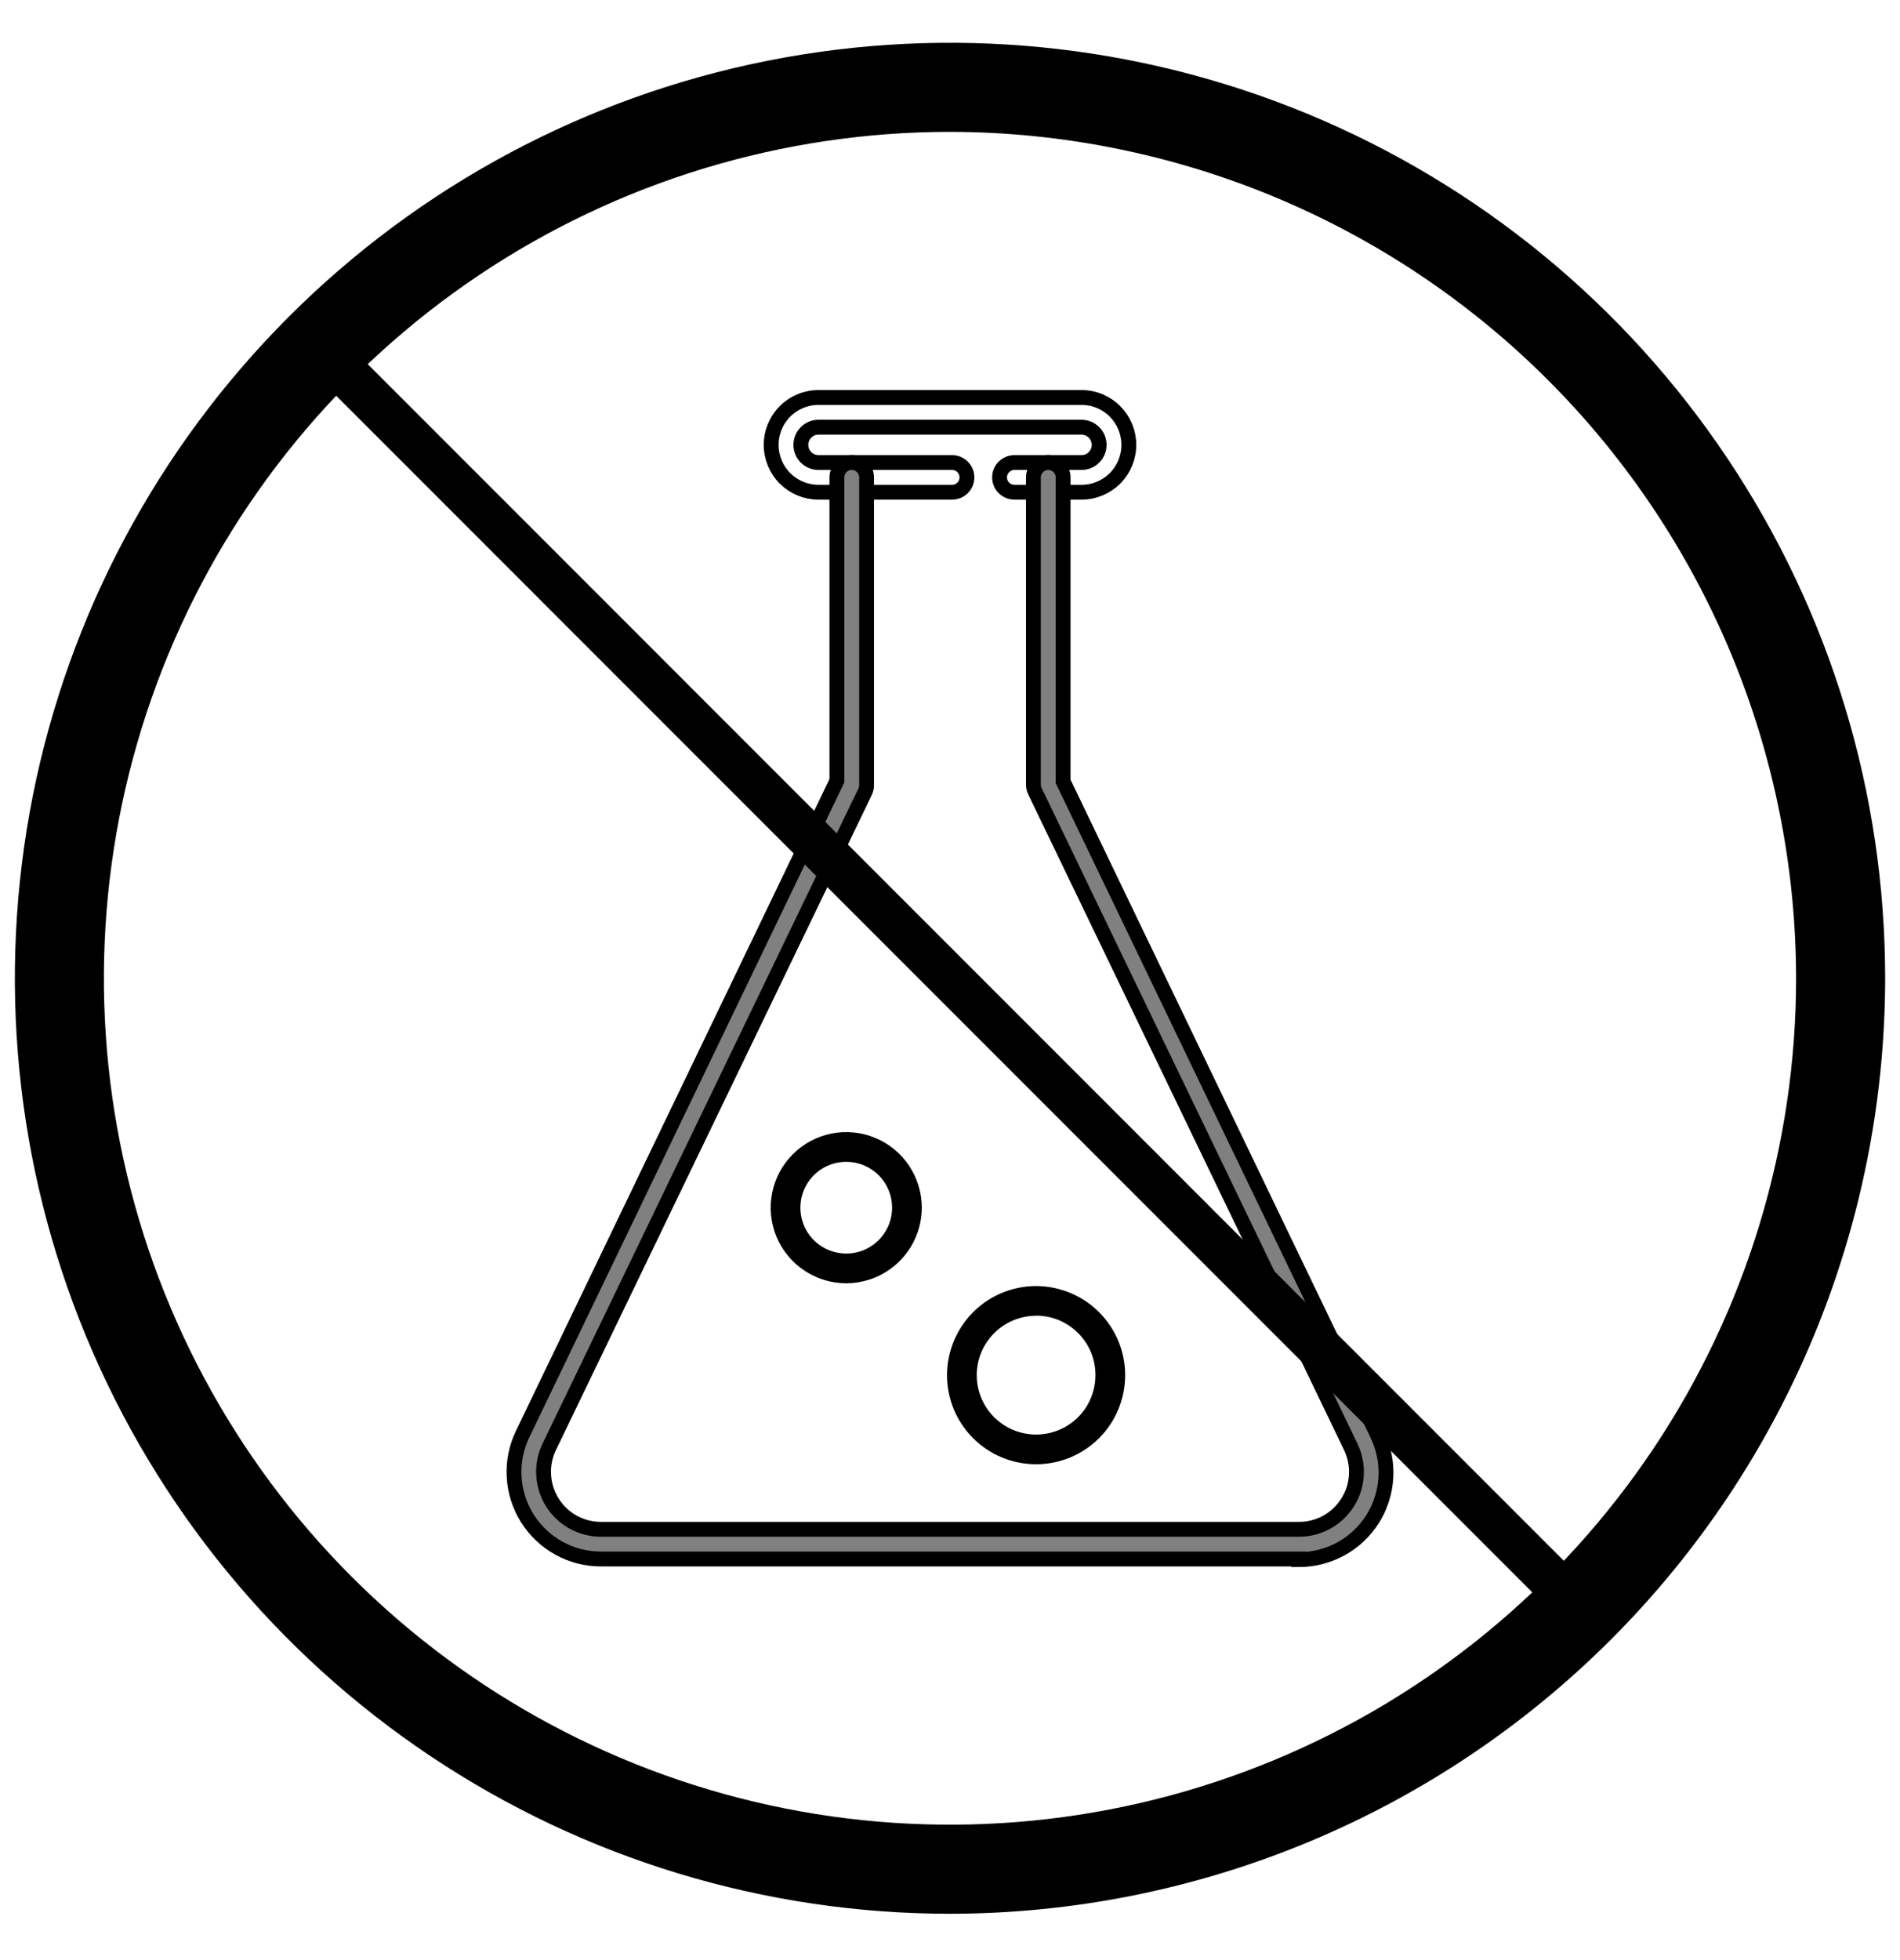
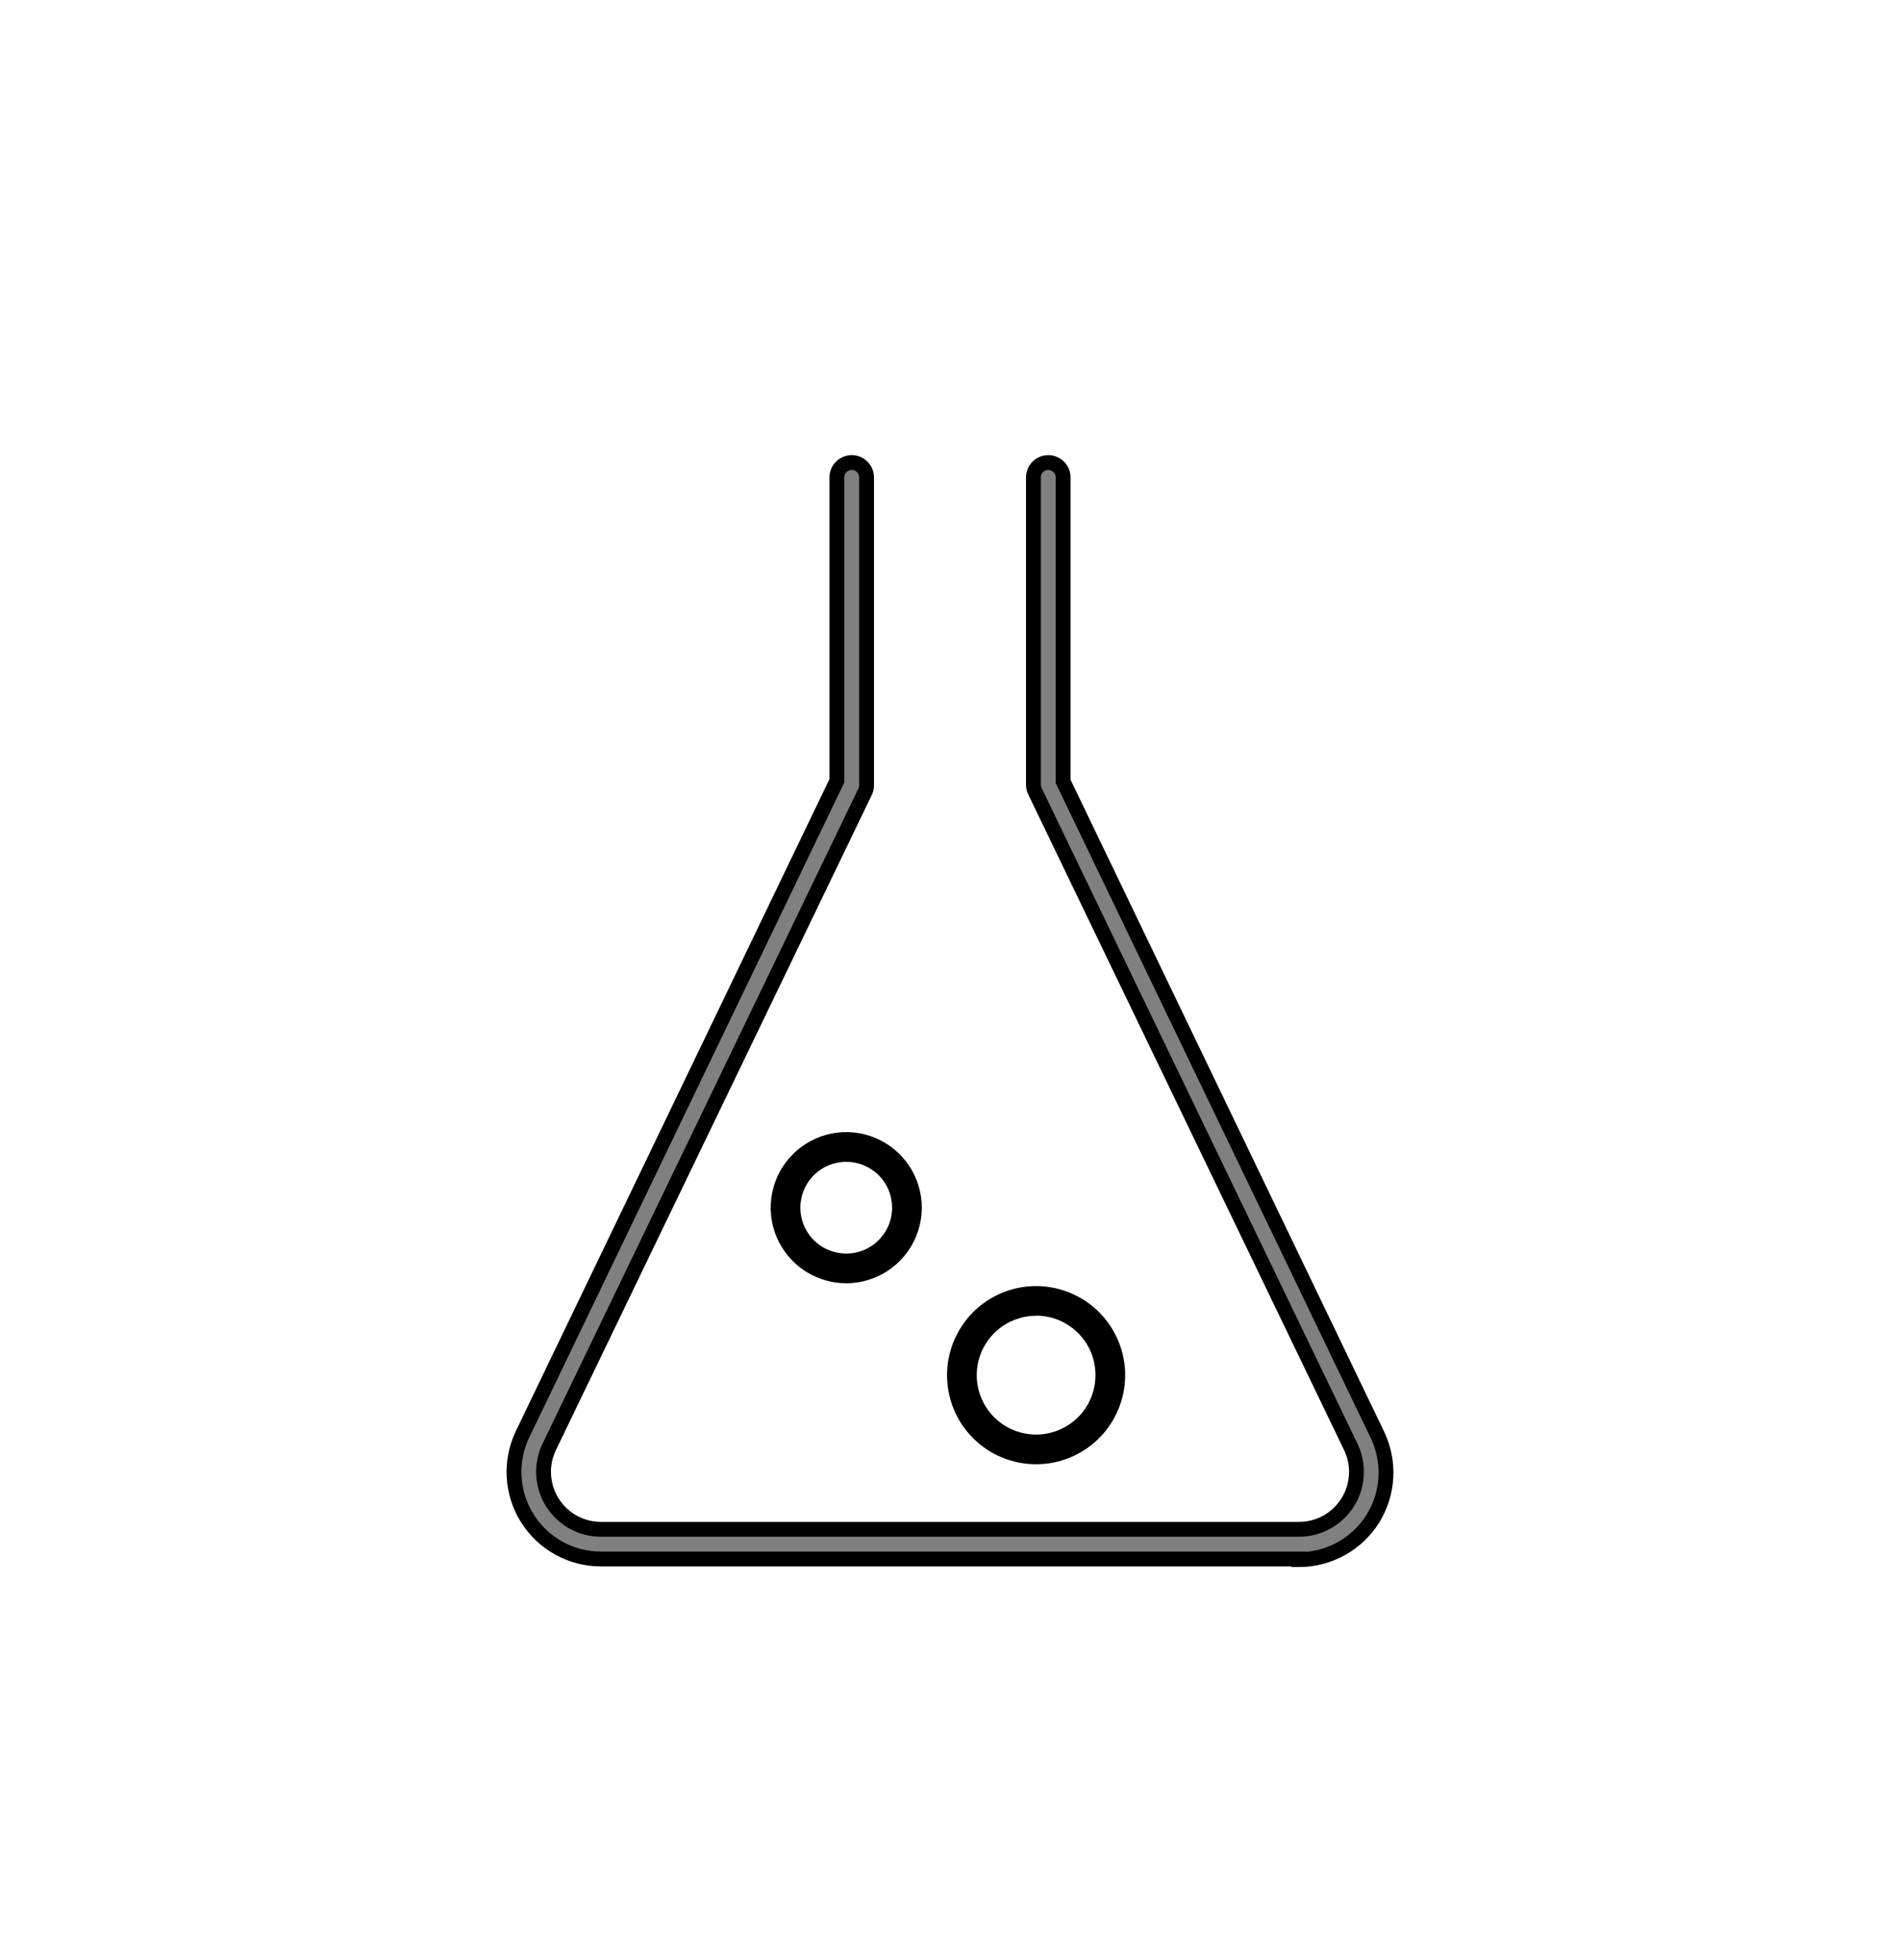
<svg xmlns="http://www.w3.org/2000/svg" fill="none" viewBox="0 0 32 33" height="33" width="32">
  <g clip-path="url(#clip0_462_672)">
-     <path stroke-width="0.25" stroke="black" d="M18.215 8.287H17.085C17.019 8.287 16.955 8.261 16.908 8.214C16.861 8.167 16.835 8.104 16.835 8.037C16.835 7.971 16.861 7.908 16.908 7.861C16.955 7.814 17.019 7.787 17.085 7.787H18.215C18.294 7.787 18.37 7.756 18.425 7.7C18.481 7.645 18.512 7.569 18.512 7.49C18.512 7.411 18.481 7.335 18.425 7.28C18.37 7.224 18.294 7.192 18.215 7.192H13.785C13.706 7.192 13.63 7.224 13.575 7.28C13.519 7.335 13.488 7.411 13.488 7.49C13.488 7.569 13.519 7.645 13.575 7.7C13.63 7.756 13.706 7.787 13.785 7.787H16.035C16.101 7.787 16.165 7.814 16.212 7.861C16.259 7.908 16.285 7.971 16.285 8.037C16.285 8.104 16.259 8.167 16.212 8.214C16.165 8.261 16.101 8.287 16.035 8.287H13.785C13.573 8.287 13.371 8.203 13.221 8.054C13.072 7.904 12.988 7.701 12.988 7.49C12.988 7.278 13.072 7.076 13.221 6.926C13.371 6.776 13.573 6.692 13.785 6.692H18.215C18.427 6.692 18.629 6.776 18.779 6.926C18.928 7.076 19.012 7.278 19.012 7.49C19.012 7.701 18.928 7.904 18.779 8.054C18.629 8.203 18.427 8.287 18.215 8.287Z" />
    <path stroke-width="0.25" stroke="black" fill="#808080" d="M21.875 26.247H10.125C9.877 26.248 9.632 26.186 9.415 26.066C9.197 25.946 9.014 25.773 8.881 25.562C8.749 25.352 8.673 25.112 8.659 24.864C8.645 24.616 8.694 24.369 8.802 24.145L14.095 13.145V8.037C14.095 7.971 14.121 7.908 14.168 7.861C14.215 7.814 14.279 7.787 14.345 7.787C14.411 7.787 14.475 7.814 14.522 7.861C14.569 7.908 14.595 7.971 14.595 8.037V13.22C14.595 13.258 14.587 13.296 14.57 13.33L9.25 24.36C9.179 24.507 9.146 24.67 9.156 24.834C9.165 24.997 9.215 25.155 9.302 25.294C9.389 25.433 9.509 25.547 9.652 25.626C9.796 25.706 9.956 25.747 10.12 25.747H21.87C22.034 25.749 22.197 25.708 22.341 25.63C22.485 25.551 22.607 25.437 22.695 25.298C22.784 25.159 22.835 25 22.844 24.836C22.854 24.672 22.821 24.508 22.75 24.36L17.43 13.32C17.413 13.286 17.405 13.248 17.405 13.21V8.037C17.405 7.971 17.431 7.908 17.478 7.861C17.525 7.814 17.589 7.787 17.655 7.787C17.721 7.787 17.785 7.814 17.832 7.861C17.879 7.908 17.905 7.971 17.905 8.037V13.155L23.198 24.155C23.305 24.379 23.355 24.626 23.341 24.874C23.327 25.122 23.251 25.362 23.119 25.573C22.986 25.783 22.803 25.956 22.585 26.076C22.368 26.195 22.123 26.258 21.875 26.258V26.247Z" />
-     <path stroke="black" d="M16 31.72C12.984 31.72 10.035 30.826 7.528 29.15C5.02 27.474 3.065 25.093 1.911 22.306C0.757 19.519 0.455 16.453 1.043 13.495C1.631 10.537 3.084 7.819 5.217 5.687C7.349 3.554 10.067 2.101 13.025 1.513C15.983 0.925 19.049 1.227 21.836 2.381C24.622 3.535 27.004 5.49 28.68 7.998C30.356 10.505 31.25 13.454 31.25 16.47C31.246 20.513 29.638 24.39 26.779 27.249C23.92 30.108 20.043 31.716 16 31.72ZM16 1.72C13.083 1.72 10.231 2.585 7.805 4.206C5.38 5.827 3.489 8.13 2.373 10.825C1.256 13.521 0.964 16.486 1.533 19.348C2.103 22.209 3.507 24.837 5.57 26.9C7.633 28.963 10.261 30.367 13.122 30.937C15.984 31.506 18.949 31.214 21.645 30.097C24.34 28.981 26.643 27.09 28.264 24.665C29.885 22.239 30.75 19.387 30.75 16.47C30.745 12.559 29.19 8.81 26.425 6.045C23.66 3.28 19.91 1.725 16 1.72Z" />
-     <path stroke-width="0.25" stroke="black" fill="black" d="M26.59 27.31C26.557 27.31 26.524 27.304 26.494 27.291C26.464 27.279 26.436 27.261 26.413 27.238L5.233 6.057C5.185 6.01 5.159 5.947 5.159 5.88C5.159 5.813 5.185 5.75 5.233 5.702C5.28 5.655 5.343 5.629 5.41 5.629C5.477 5.629 5.54 5.655 5.588 5.702L26.767 26.883C26.791 26.906 26.81 26.933 26.822 26.964C26.835 26.994 26.841 27.027 26.841 27.06C26.841 27.093 26.835 27.126 26.822 27.156C26.81 27.187 26.791 27.214 26.767 27.238C26.744 27.261 26.716 27.279 26.686 27.291C26.655 27.304 26.623 27.31 26.59 27.31Z" />
    <path fill="black" d="M14.25 21.605C13.998 21.605 13.753 21.529 13.544 21.389C13.335 21.249 13.172 21.05 13.076 20.818C12.98 20.585 12.955 20.329 13.005 20.083C13.054 19.836 13.175 19.61 13.354 19.432C13.532 19.254 13.758 19.133 14.005 19.084C14.252 19.035 14.508 19.061 14.74 19.157C14.972 19.253 15.171 19.417 15.311 19.626C15.45 19.835 15.525 20.081 15.525 20.332C15.524 20.67 15.39 20.994 15.151 21.232C14.912 21.471 14.588 21.605 14.25 21.605ZM14.25 19.56C14.097 19.561 13.948 19.606 13.822 19.691C13.695 19.777 13.596 19.897 13.538 20.039C13.48 20.18 13.465 20.335 13.495 20.485C13.525 20.634 13.599 20.772 13.707 20.88C13.815 20.987 13.953 21.061 14.103 21.09C14.252 21.12 14.408 21.105 14.549 21.046C14.69 20.987 14.81 20.888 14.895 20.761C14.98 20.634 15.025 20.485 15.025 20.332C15.025 20.231 15.005 20.13 14.966 20.036C14.927 19.942 14.87 19.857 14.798 19.785C14.726 19.714 14.64 19.657 14.546 19.618C14.452 19.579 14.352 19.56 14.25 19.56Z" />
    <path fill="black" d="M17.45 24.652C17.153 24.652 16.863 24.564 16.617 24.4C16.37 24.235 16.178 24.001 16.064 23.727C15.951 23.452 15.921 23.151 15.979 22.86C16.037 22.569 16.18 22.302 16.389 22.092C16.599 21.882 16.866 21.739 17.157 21.681C17.448 21.623 17.75 21.653 18.024 21.767C18.298 21.88 18.532 22.072 18.697 22.319C18.862 22.566 18.95 22.856 18.95 23.152C18.95 23.55 18.792 23.932 18.511 24.213C18.229 24.494 17.848 24.652 17.45 24.652ZM17.45 22.152C17.252 22.152 17.059 22.211 16.894 22.321C16.73 22.431 16.602 22.587 16.526 22.77C16.45 22.953 16.431 23.154 16.469 23.348C16.508 23.541 16.603 23.72 16.743 23.86C16.883 23.999 17.061 24.095 17.255 24.133C17.449 24.172 17.65 24.152 17.833 24.076C18.015 24.001 18.172 23.872 18.282 23.708C18.391 23.544 18.45 23.35 18.45 23.152C18.45 23.021 18.425 22.891 18.375 22.769C18.325 22.647 18.251 22.537 18.158 22.444C18.065 22.351 17.955 22.277 17.833 22.226C17.712 22.176 17.581 22.15 17.45 22.15V22.152Z" />
  </g>
  <defs>
    <clipPath id="clip0_462_672">
      <rect transform="translate(0 0.47)" fill="white" height="32" width="32" />
    </clipPath>
  </defs>
</svg>